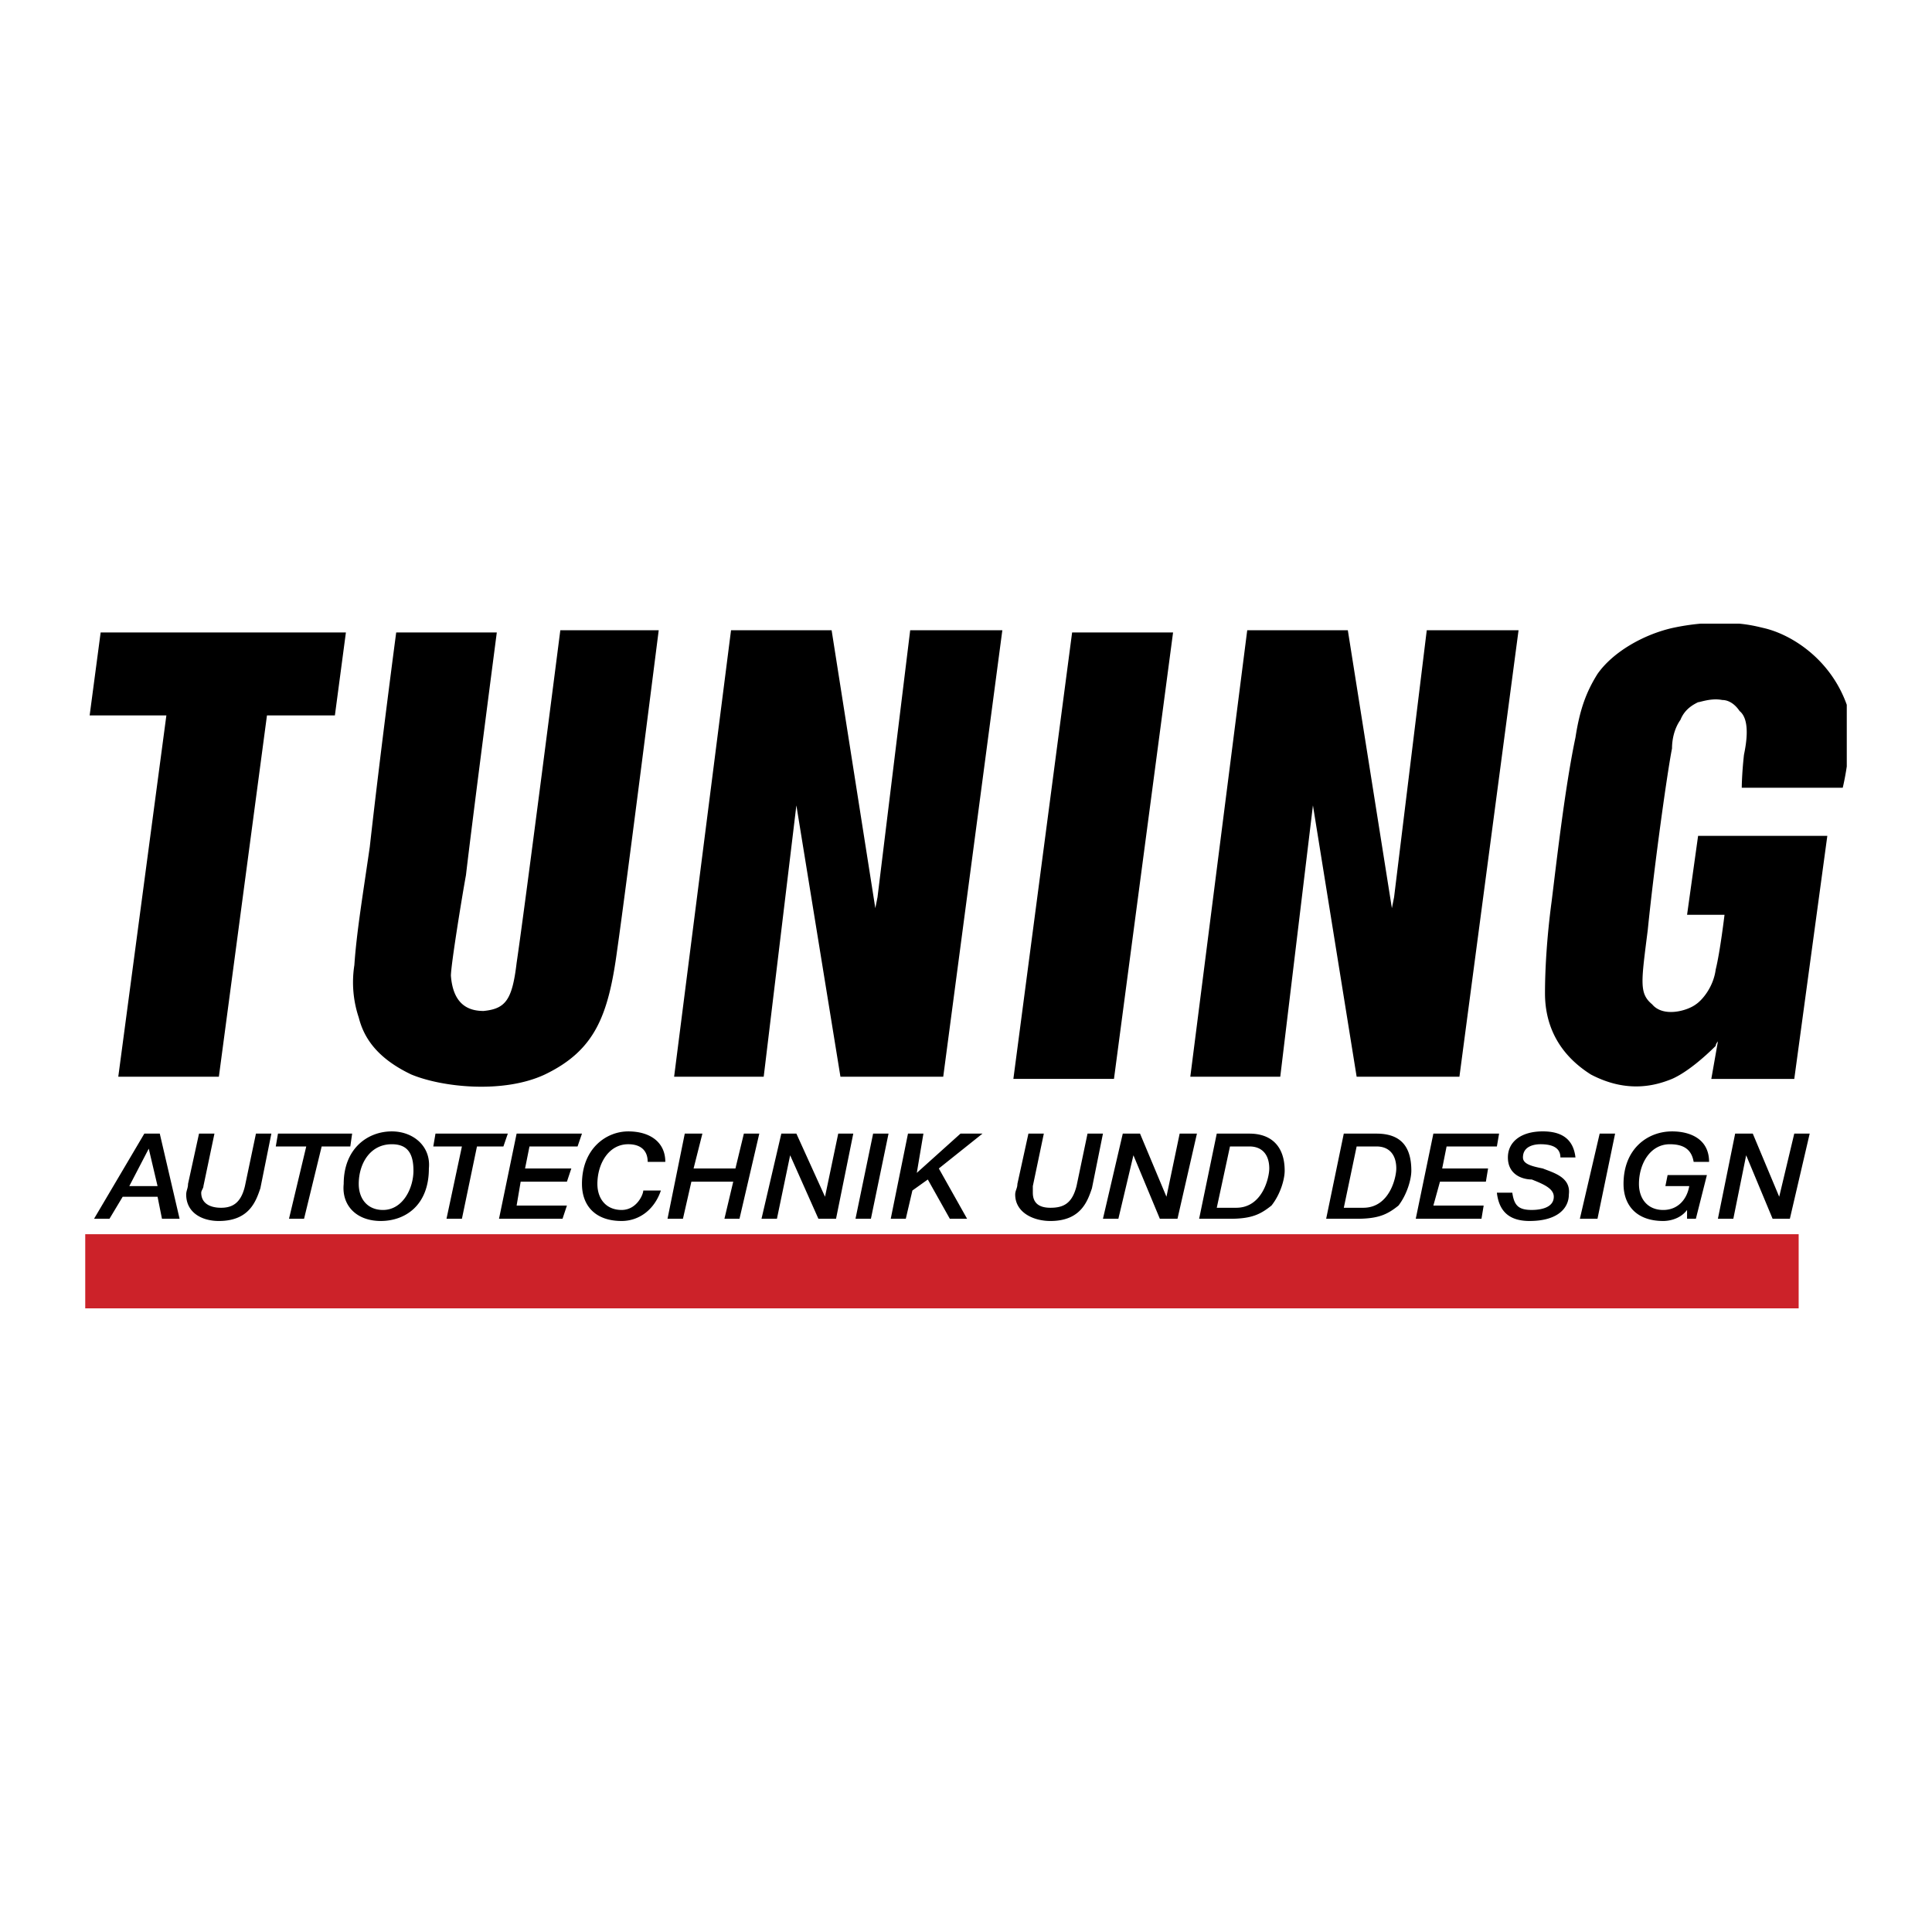
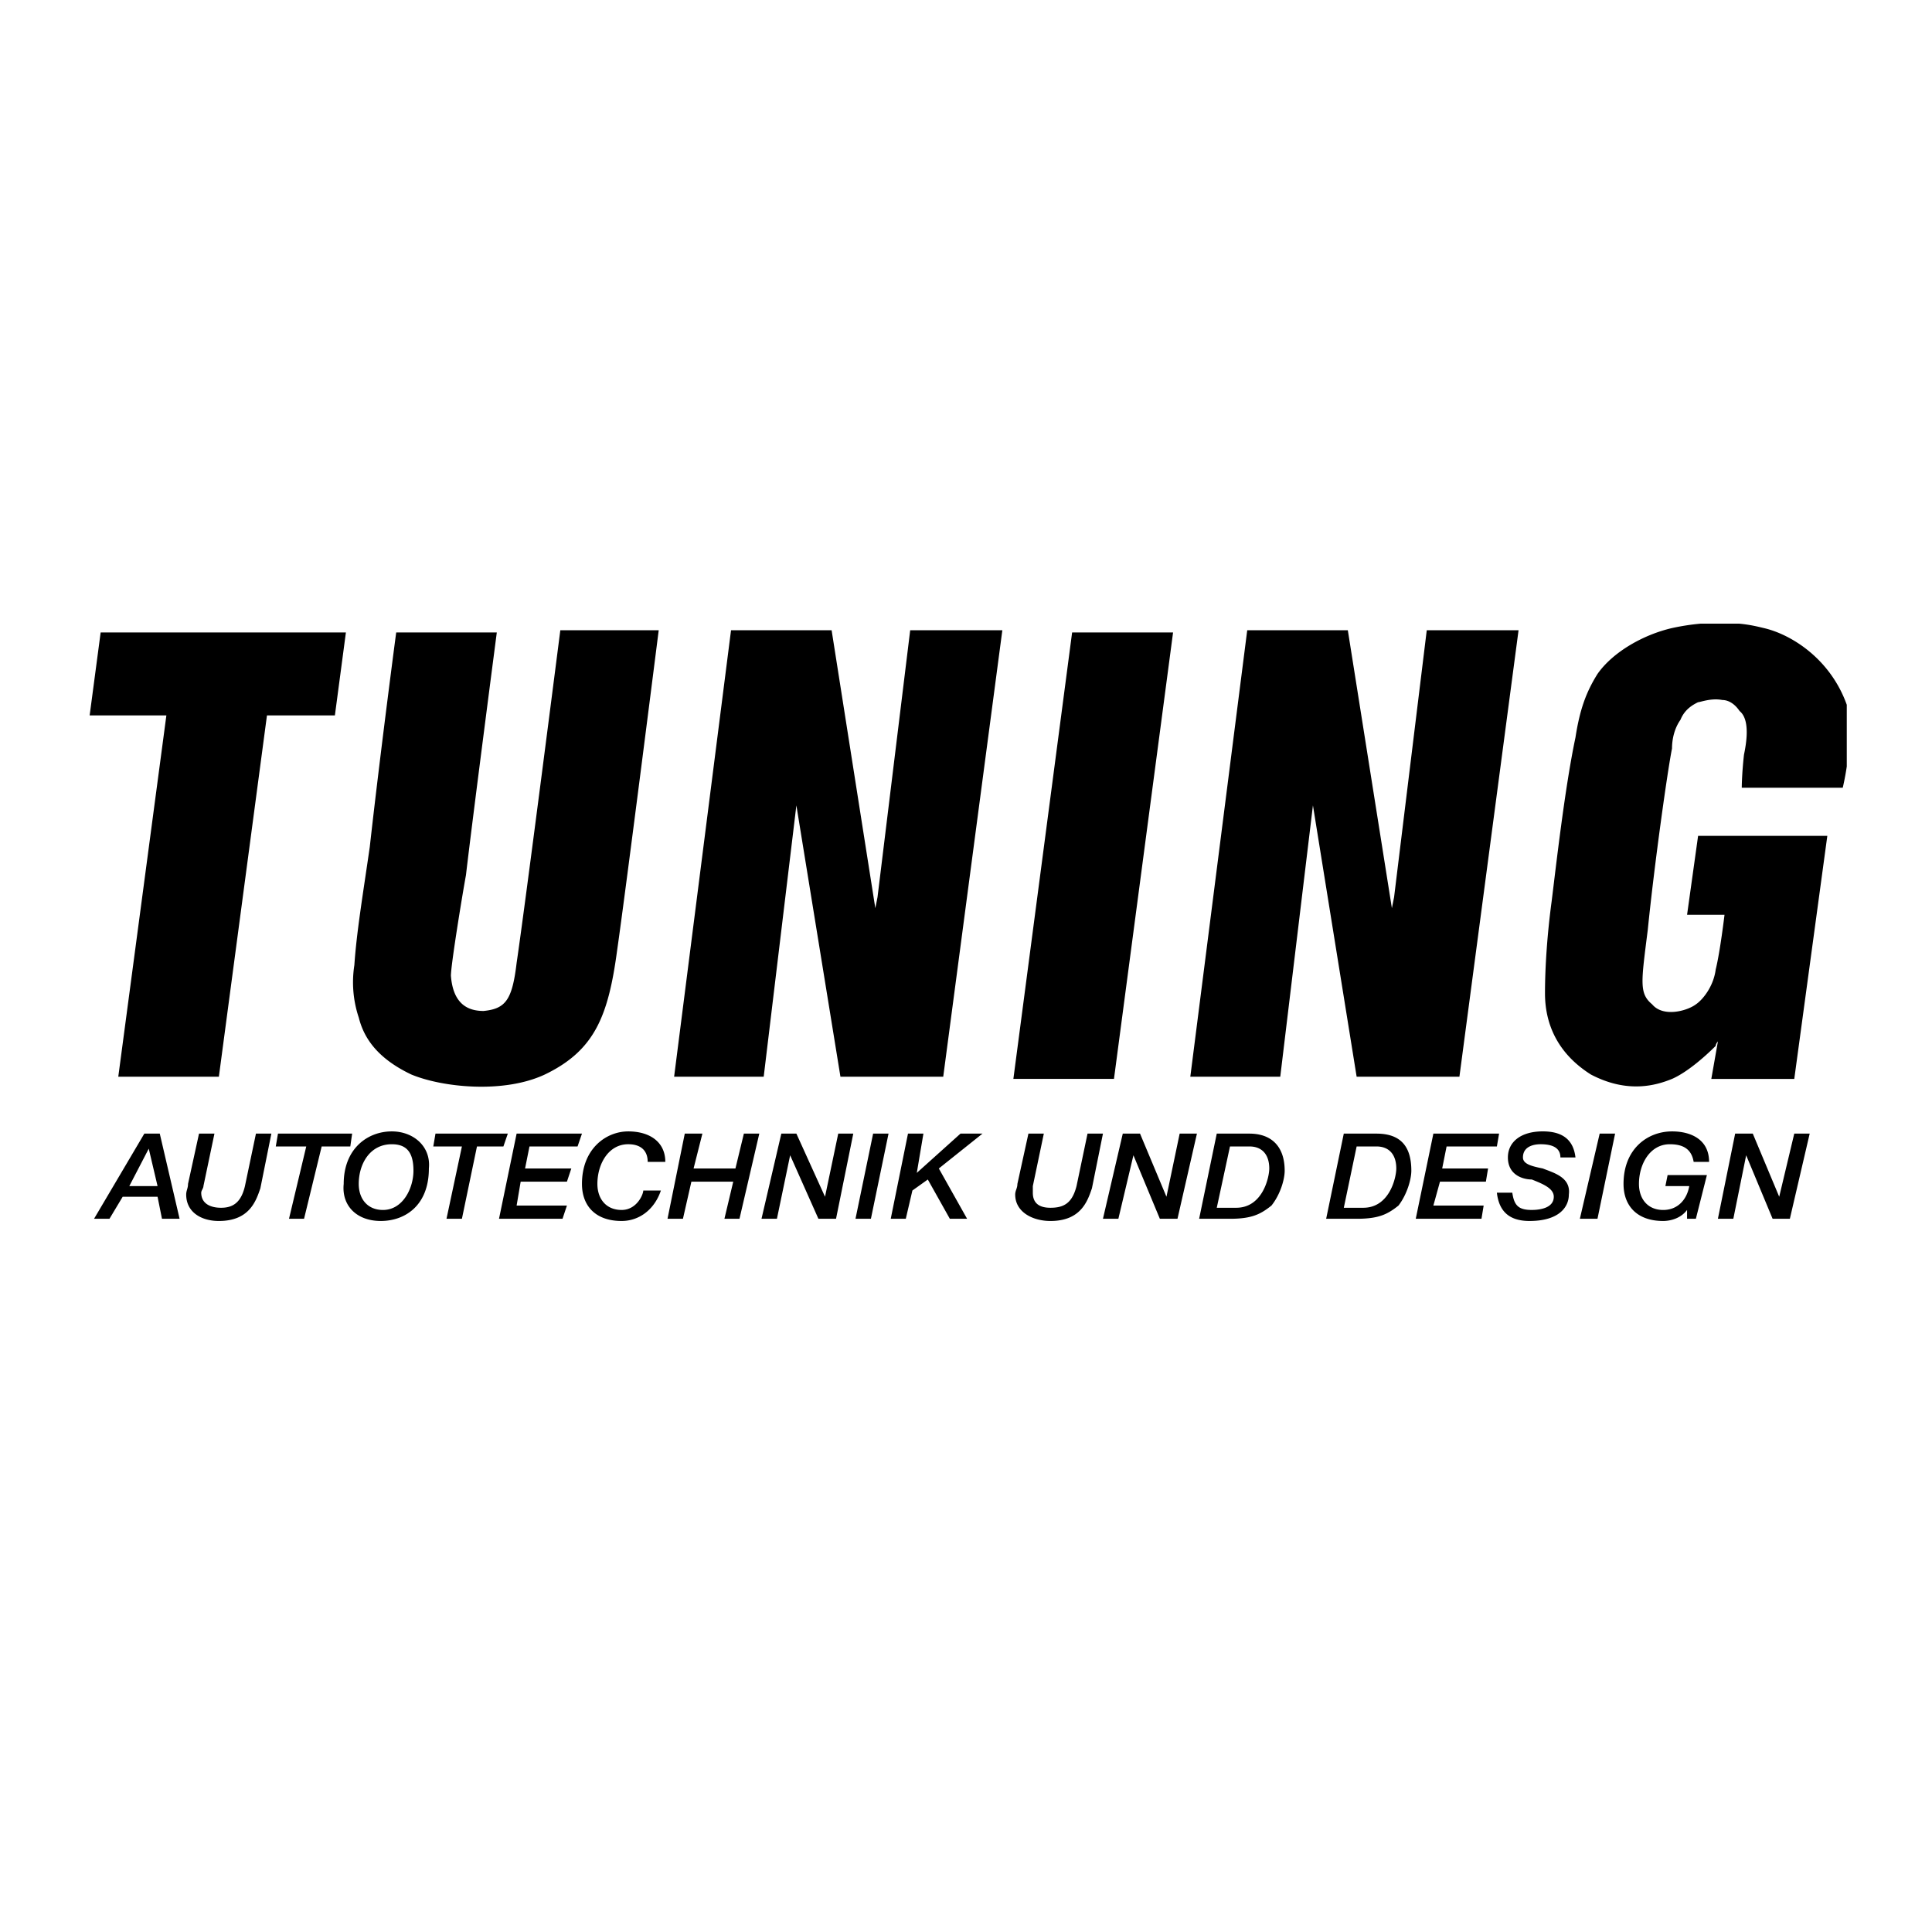
<svg xmlns="http://www.w3.org/2000/svg" width="2500" height="2500" viewBox="0 0 192.756 192.756">
  <g fill-rule="evenodd" clip-rule="evenodd">
-     <path fill="#fff" d="M0 0h192.756v192.756H0V0z" />
-     <path fill="#cc2229" d="M8.504 123.136h170.949v7.399H8.504v-7.399z" />
    <path d="M183.85 78.595h-10.074s0-1.319.221-3.297c.219-1.062.658-3.479-.439-4.359-.439-.66-1.062-1.099-1.723-1.099-1.098-.22-2.197.219-2.416.219-.441.22-1.32.66-1.76 1.759-.623.879-.842 1.978-.842 2.857-.439 2.161-1.758 11.538-2.418 18.095-.658 5.238-.879 6.337.439 7.436 1.1 1.318 3.48.659 4.359 0 .66-.439 1.758-1.758 1.979-3.479.439-1.759.879-5.458.879-5.458h-3.736l1.1-7.875h12.893l-3.297 24.249h-8.277l.658-3.736s-.219.22-.219.439c-1.1 1.1-2.857 2.638-4.359 3.297-1.539.623-4.395 1.502-8.096-.439-3.479-2.198-4.578-5.238-4.578-8.095 0-2.602.221-5.898.66-9.158.439-3.516 1.318-11.355 2.381-16.374.439-2.857 1.098-4.579 2.197-6.337 1.539-2.197 4.578-3.919 7.436-4.578a22.642 22.642 0 0 1 2.857-.44h3.846c1.172.11 1.979.33 2.455.44 2.709.622 6.629 3.04 8.277 7.655v6.154c-.185 1.244-.403 2.124-.403 2.124zM134.473 62.881l4.396 27.728.219-1.099 3.26-26.629h9.158l-5.899 44.541h-10.255l-4.36-27.069-3.26 27.069h-8.974l5.678-44.541h10.037zM106.965 63.1h10.072l-5.896 44.542h-10.037l5.861-44.542zM82.971 62.881l4.36 27.728.219-1.099 3.26-26.629h9.194l-5.897 44.541H83.851l-4.396-27.069-3.26 27.069h-8.938l5.678-44.541h10.036zM39.529 63.1h10.037s-2.417 18.535-3.077 24.212c-.403 2.198-1.502 8.975-1.502 10.036.22 2.857 1.722 3.517 3.26 3.517 2.198-.22 2.857-1.099 3.297-4.799.843-5.677 4.359-33.186 4.359-33.186h9.817s-3.26 25.75-4.139 31.867c-.879 6.557-2.198 10.036-7.216 12.454-4.139 1.941-10.256 1.282-13.333 0-3.699-1.758-4.798-3.956-5.238-5.678a11.093 11.093 0 0 1-.439-5.237c.22-3.297.879-7.216 1.538-11.795 1.098-9.816 2.636-21.391 2.636-21.391zM16.599 71.378H8.944l1.098-8.278h24.469l-1.099 8.278h-6.777l-4.798 36.044H11.801l4.798-36.044zM15.72 118.338H12.9l1.941-3.736.879 3.736zm-6.337 3.26h1.539l1.318-2.198h3.48l.44 2.198h1.758L15.94 113.1h-1.539l-5.018 8.498zM18.76 118.118c0 .439-.183.659-.183 1.062 0 1.759 1.501 2.638 3.26 2.638 3.041 0 3.7-1.979 4.139-3.26l1.099-5.458h-1.539l-1.099 5.238c-.403 1.722-1.282 2.161-2.381 2.161-1.099 0-1.979-.439-1.979-1.502 0-.22.22-.439.22-.659l1.099-5.238h-1.539l-1.097 5.018zM27.514 114.382h3.041l-1.722 7.216h1.502l1.758-7.216h2.857l.183-1.282h-7.399l-.22 1.282zM34.291 118.118c-.22 2.16 1.282 3.699 3.7 3.699s4.798-1.539 4.798-5.238c.22-2.197-1.539-3.699-3.7-3.699-2.417 0-4.798 1.722-4.798 5.238zm1.501 0c0-1.979 1.099-3.957 3.297-3.957 1.539 0 2.161.88 2.161 2.638 0 1.759-1.062 3.92-3.04 3.92-1.538 0-2.418-1.1-2.418-2.601zM43.229 114.382h2.856l-1.538 7.216h1.538l1.502-7.216h2.638l.44-1.282h-7.217l-.219 1.282zM49.786 121.598h6.337l.439-1.32h-5.019l.404-2.381h4.615l.439-1.318h-4.615l.44-2.197h4.798l.439-1.282h-6.52l-1.757 8.498zM66.378 115.92c0-1.978-1.539-3.04-3.7-3.04-2.198 0-4.615 1.722-4.615 5.238 0 2.16 1.319 3.699 3.956 3.699 1.722 0 3.26-1.099 3.919-3.04H64.18c0 .402-.66 1.941-2.161 1.941-1.539 0-2.417-1.1-2.417-2.601 0-1.979 1.099-3.957 3.077-3.957 1.282 0 1.941.66 1.941 1.759h1.758v.001zM66.598 121.598h1.539l.842-3.701h4.176l-.879 3.701h1.502l1.977-8.498h-1.538l-.842 3.479h-4.176l.879-3.479H68.32l-1.722 8.498zM75.975 121.598h1.539l1.319-6.337 2.82 6.337h1.758l1.721-8.498h-1.501l-1.319 6.299-2.857-6.299h-1.501l-1.979 8.498zM85.353 121.598h1.538l1.758-8.498h-1.538l-1.758 8.498zM88.869 121.598h1.502l.659-2.821 1.538-1.098 2.198 3.919h1.722l-2.821-5.019 4.358-3.479h-2.196l-4.36 3.919.66-3.919H90.59l-1.721 8.498zM101.506 118.118c0 .439-.219.659-.219 1.062 0 1.759 1.758 2.638 3.516 2.638 3.041 0 3.699-1.979 4.139-3.26l1.1-5.458h-1.539l-1.098 5.238c-.439 1.722-1.283 2.161-2.602 2.161-1.1 0-1.758-.439-1.758-1.502v-.659l1.098-5.238h-1.537l-1.1 5.018zM110.041 121.598h1.539l1.502-6.337 2.637 6.337h1.758l1.941-8.498h-1.723l-1.318 6.299-2.637-6.299h-1.72l-1.979 8.498zM119.637 121.598h3.078c2.16 0 3.039-.439 4.139-1.319.879-1.099 1.318-2.6 1.318-3.479 0-2.417-1.318-3.699-3.516-3.699h-3.26l-1.759 8.497zm3.078-7.216h1.941c1.318 0 1.979.879 1.979 2.197 0 .879-.66 3.92-3.297 3.92h-1.941l1.318-6.117zM132.311 121.598h3.041c2.197 0 3.076-.439 4.176-1.319.842-1.099 1.281-2.6 1.281-3.479 0-2.417-1.061-3.699-3.479-3.699h-3.26l-1.759 8.497zm3.041-7.216h1.979c1.318 0 1.977.879 1.977 2.197 0 .879-.658 3.92-3.295 3.92h-1.941l1.28-6.117zM141.25 121.598h6.557l.218-1.32h-5.017l.658-2.381h4.58l.219-1.318h-4.578l.439-2.197h5.018l.22-1.282h-6.556l-1.758 8.498zM149.344 118.997c.221 1.941 1.318 2.82 3.26 2.82 2.857 0 3.92-1.318 3.92-2.638.221-1.722-1.502-2.161-2.602-2.601-1.098-.22-1.977-.439-1.977-1.099 0-1.319 1.537-1.319 1.758-1.319 1.318 0 1.979.44 1.979 1.319h1.502c-.221-1.941-1.502-2.601-3.262-2.601-2.197 0-3.479 1.062-3.479 2.601 0 1.758 1.502 2.198 2.381 2.198 1.098.439 2.197.879 2.197 1.721 0 1.1-1.318 1.319-2.197 1.319-1.318 0-1.758-.44-1.941-1.722h-1.539v.002zM157.623 121.598h1.758l1.758-8.498H159.6l-1.977 8.498zM170.297 117.238h-3.92l-.221 1.1h2.381c-.219 1.281-1.098 2.381-2.6 2.381-1.539 0-2.418-1.1-2.418-2.601 0-1.979 1.1-3.957 3.078-3.957 1.281 0 2.16.44 2.379 1.759h1.539c0-2.198-1.758-3.04-3.699-3.04-2.418 0-4.836 1.722-4.836 5.238 0 2.16 1.32 3.699 3.957 3.699.66 0 1.721-.22 2.381-1.099v.879h.879l1.1-4.359zM171.395 121.598h1.539l1.281-6.337 2.639 6.337h1.72l1.979-8.498h-1.539l-1.502 6.299-2.637-6.299h-1.758l-1.722 8.498z" />
  </g>
</svg>